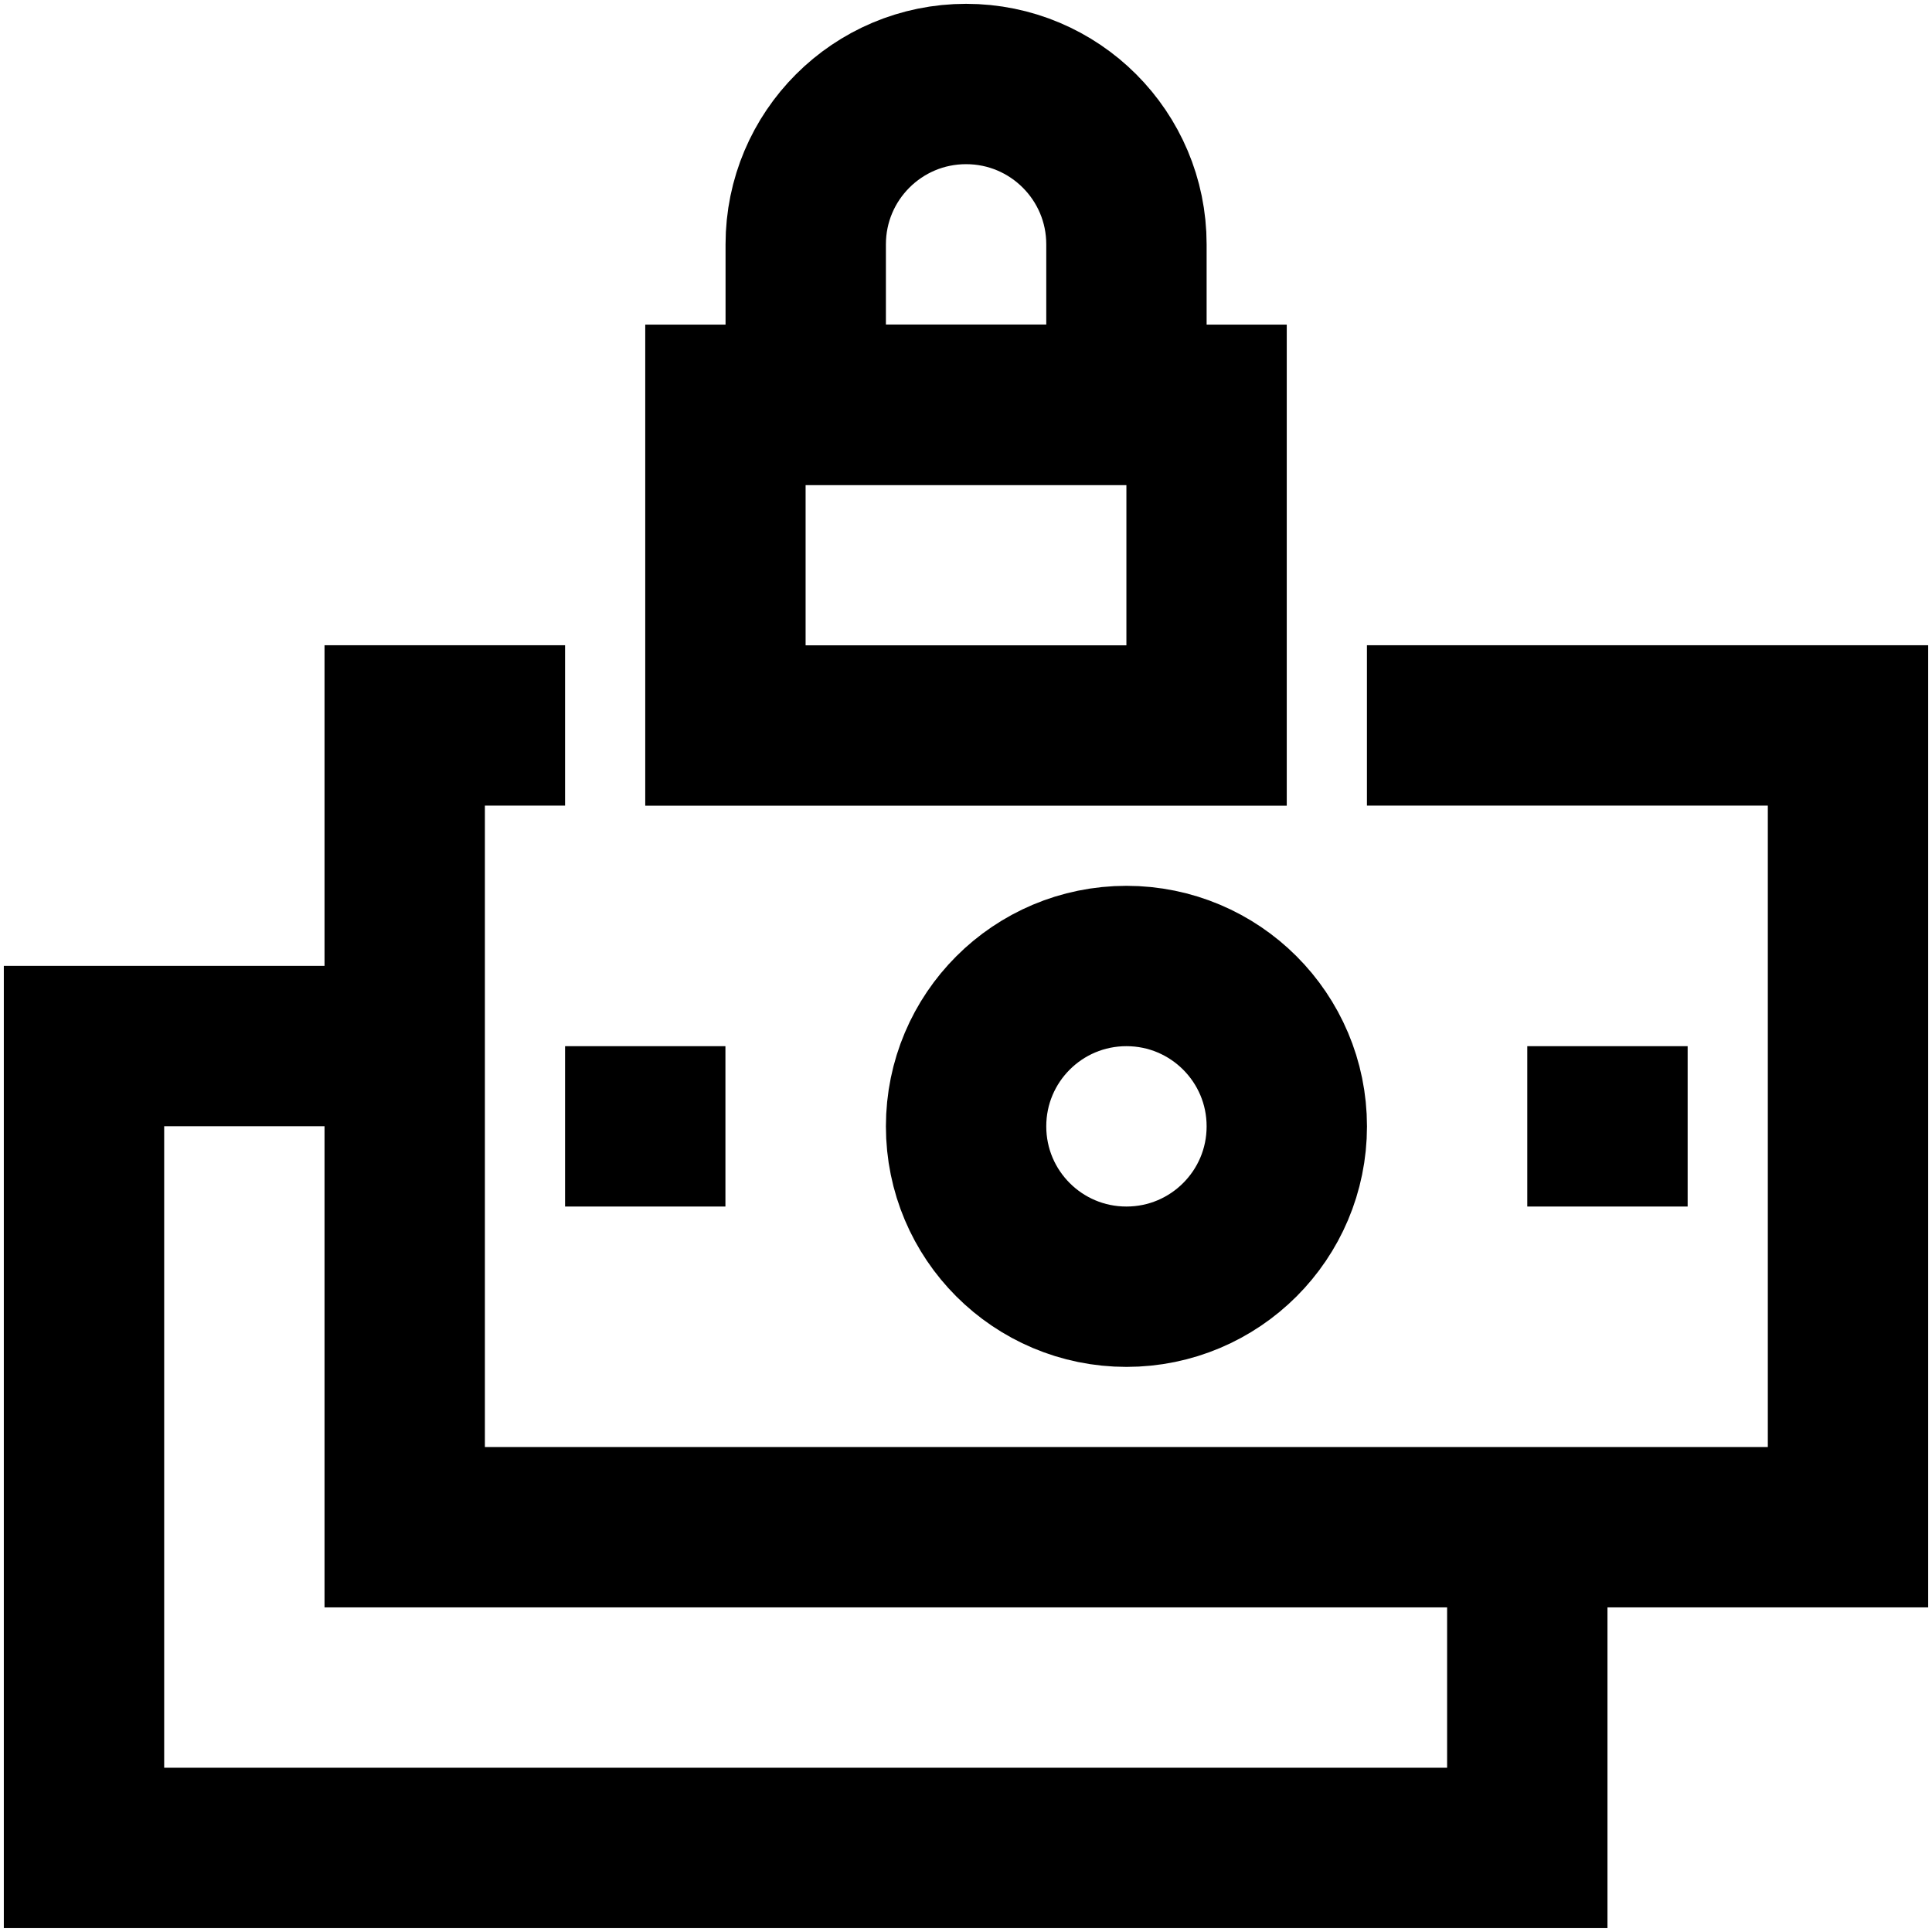
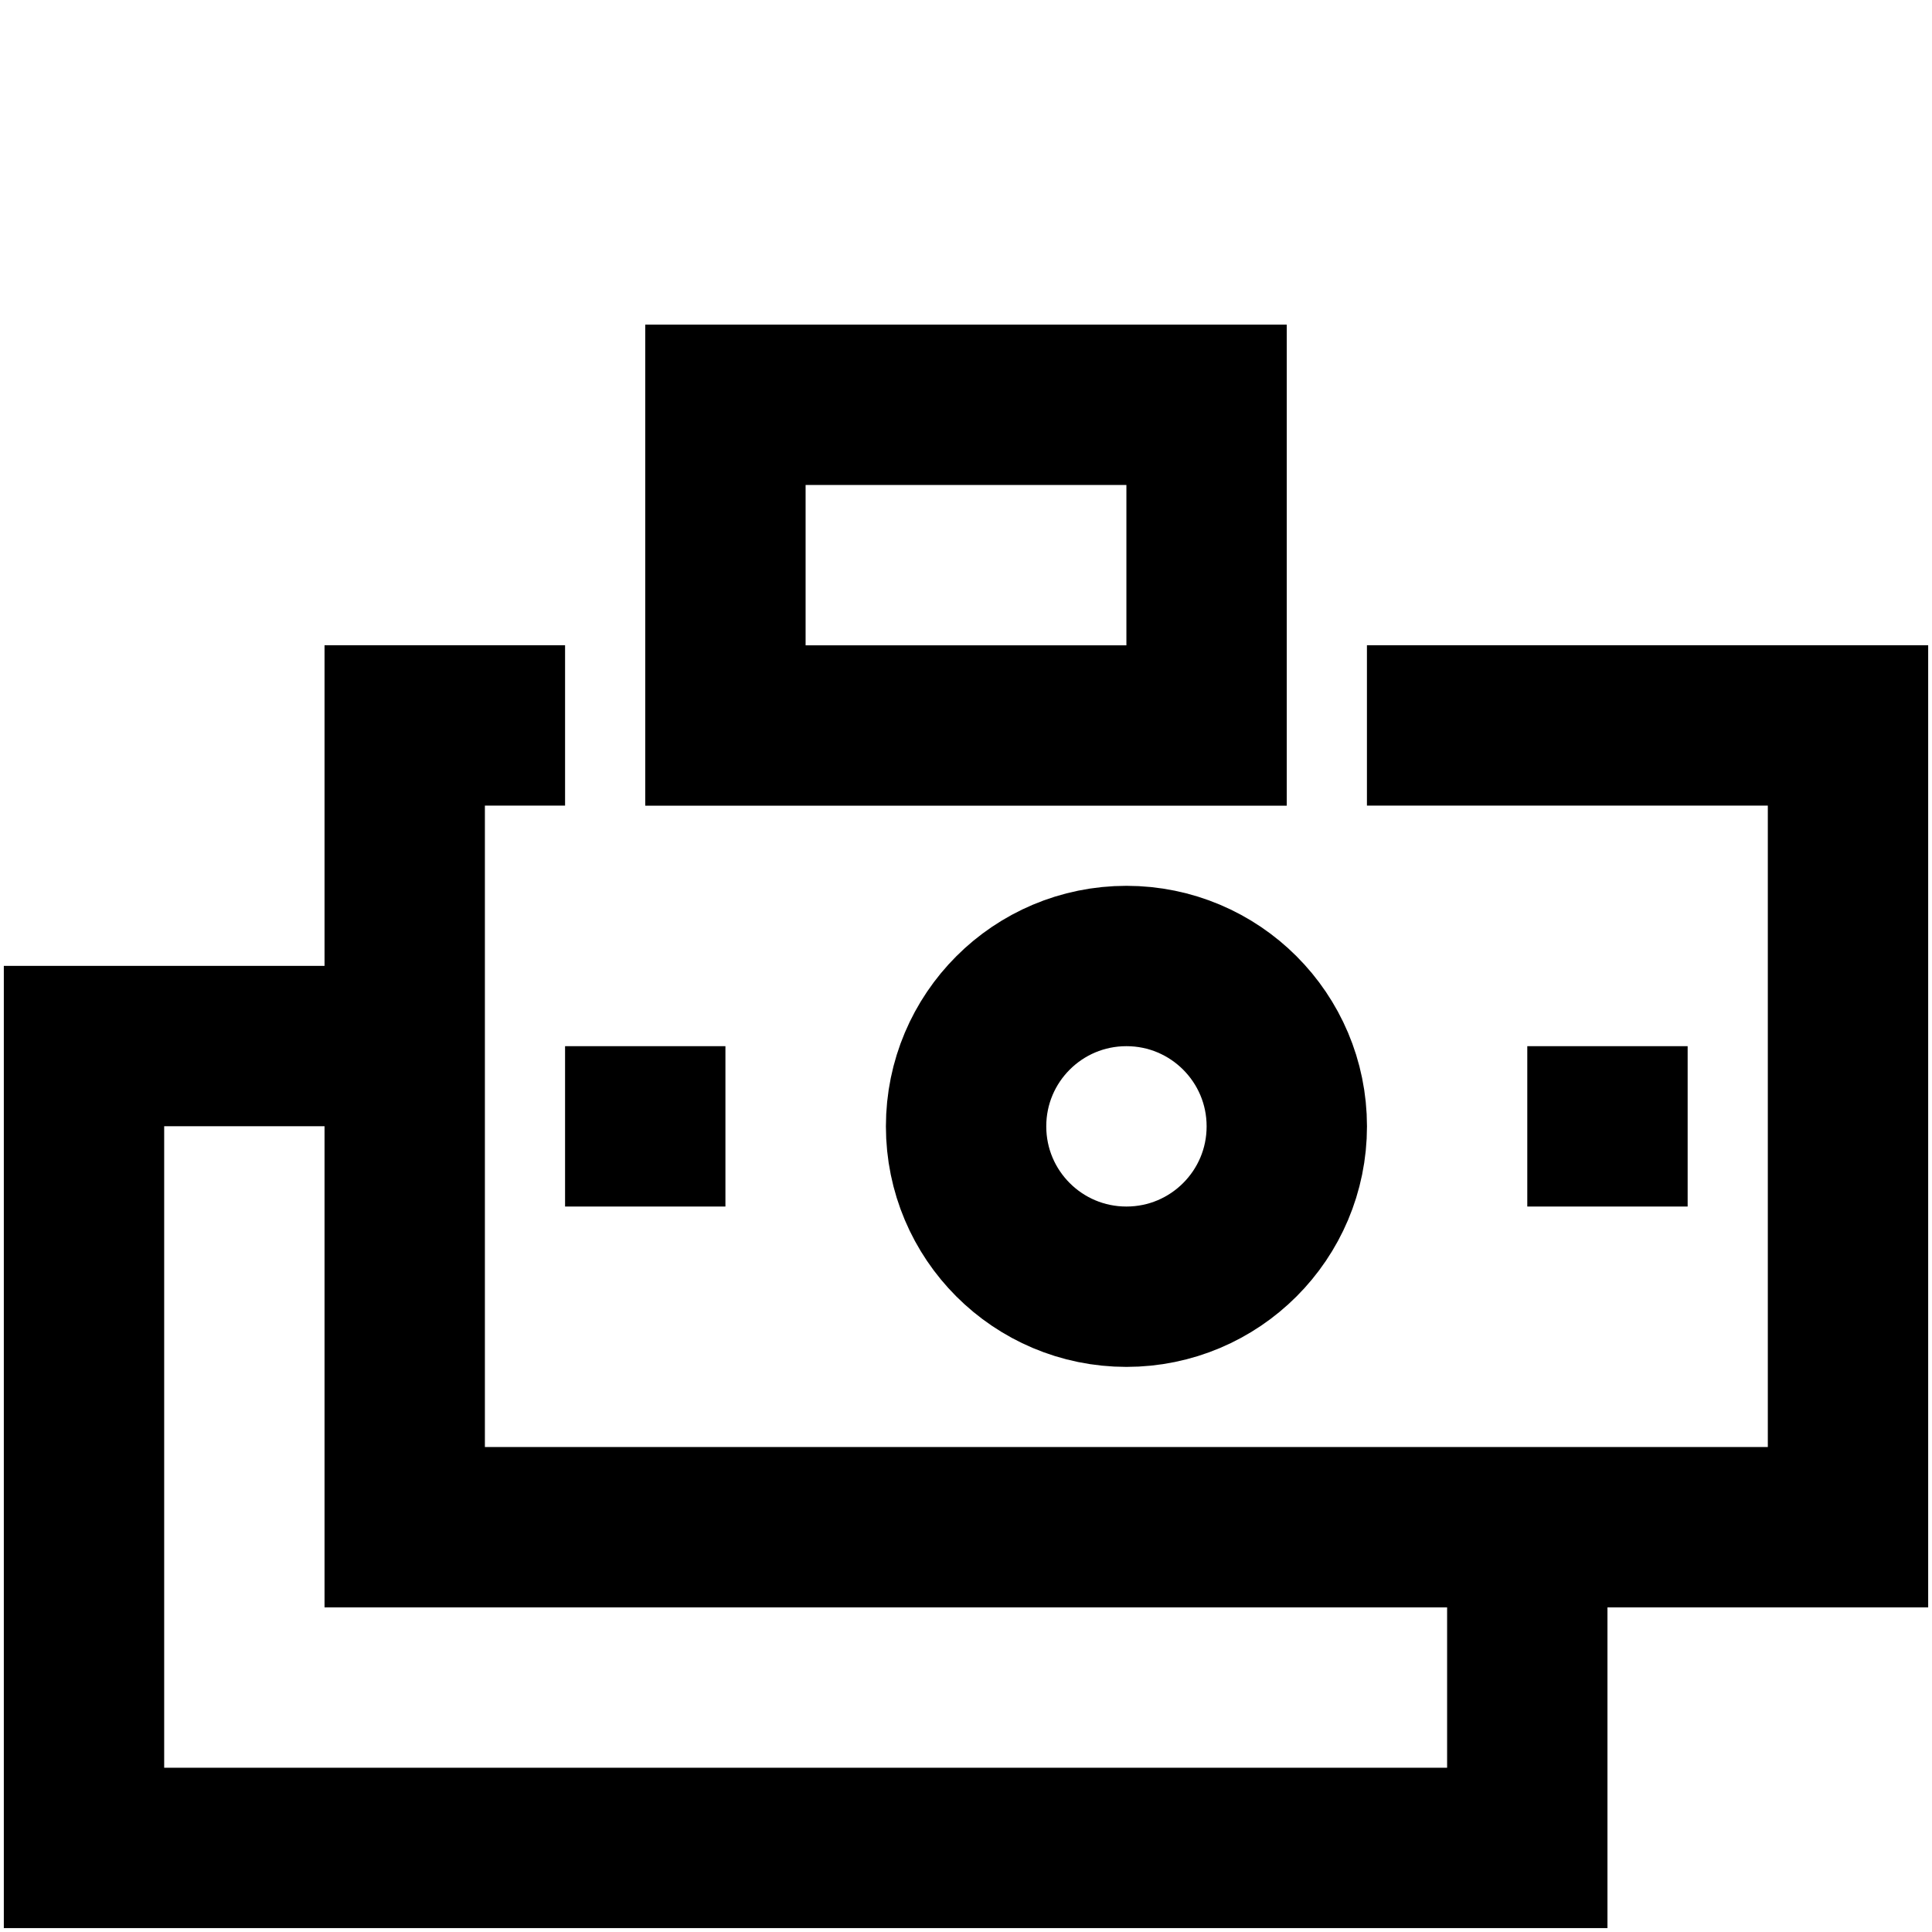
<svg xmlns="http://www.w3.org/2000/svg" width="23px" height="23px" viewBox="0 0 23 23">
  <title>Group 5</title>
  <desc>Created with Sketch.</desc>
  <g id="Page-1" stroke="none" stroke-width="1" fill="none" fill-rule="evenodd">
    <g id="Group-5" transform="translate(1, 1)" stroke="#000000" stroke-width="1.909">
      <polyline id="Stroke-441" points="15.273 7.636 21 7.636 21 17.181 3.818 17.181 3.818 7.636 5.727 7.636" />
      <polyline id="Stroke-442" points="17.182 17.181 17.182 20.999 -1.77635684e-15 20.999 -1.77635684e-15 11.453 3.819 11.453" />
      <path d="M14.319,12.409 C14.319,13.464 13.464,14.318 12.41,14.318 C11.355,14.318 10.501,13.464 10.501,12.409 C10.501,11.354 11.355,10.5 12.41,10.5 C13.464,10.5 14.319,11.354 14.319,12.409 Z" id="Stroke-443" />
      <line x1="5.727" y1="12.409" x2="7.636" y2="12.409" id="Stroke-444" />
      <line x1="17.182" y1="12.409" x2="19.091" y2="12.409" id="Stroke-445" />
      <polygon id="Stroke-446" points="7.636 7.637 13.364 7.637 13.364 3.819 7.636 3.819" />
-       <path d="M12.41,3.818 L8.592,3.818 L8.592,1.909 C8.592,0.854 9.447,5.55111512e-15 10.501,5.55111512e-15 C11.555,5.55111512e-15 12.41,0.854 12.41,1.909 L12.41,3.818 Z" id="Stroke-447" />
    </g>
  </g>
</svg>